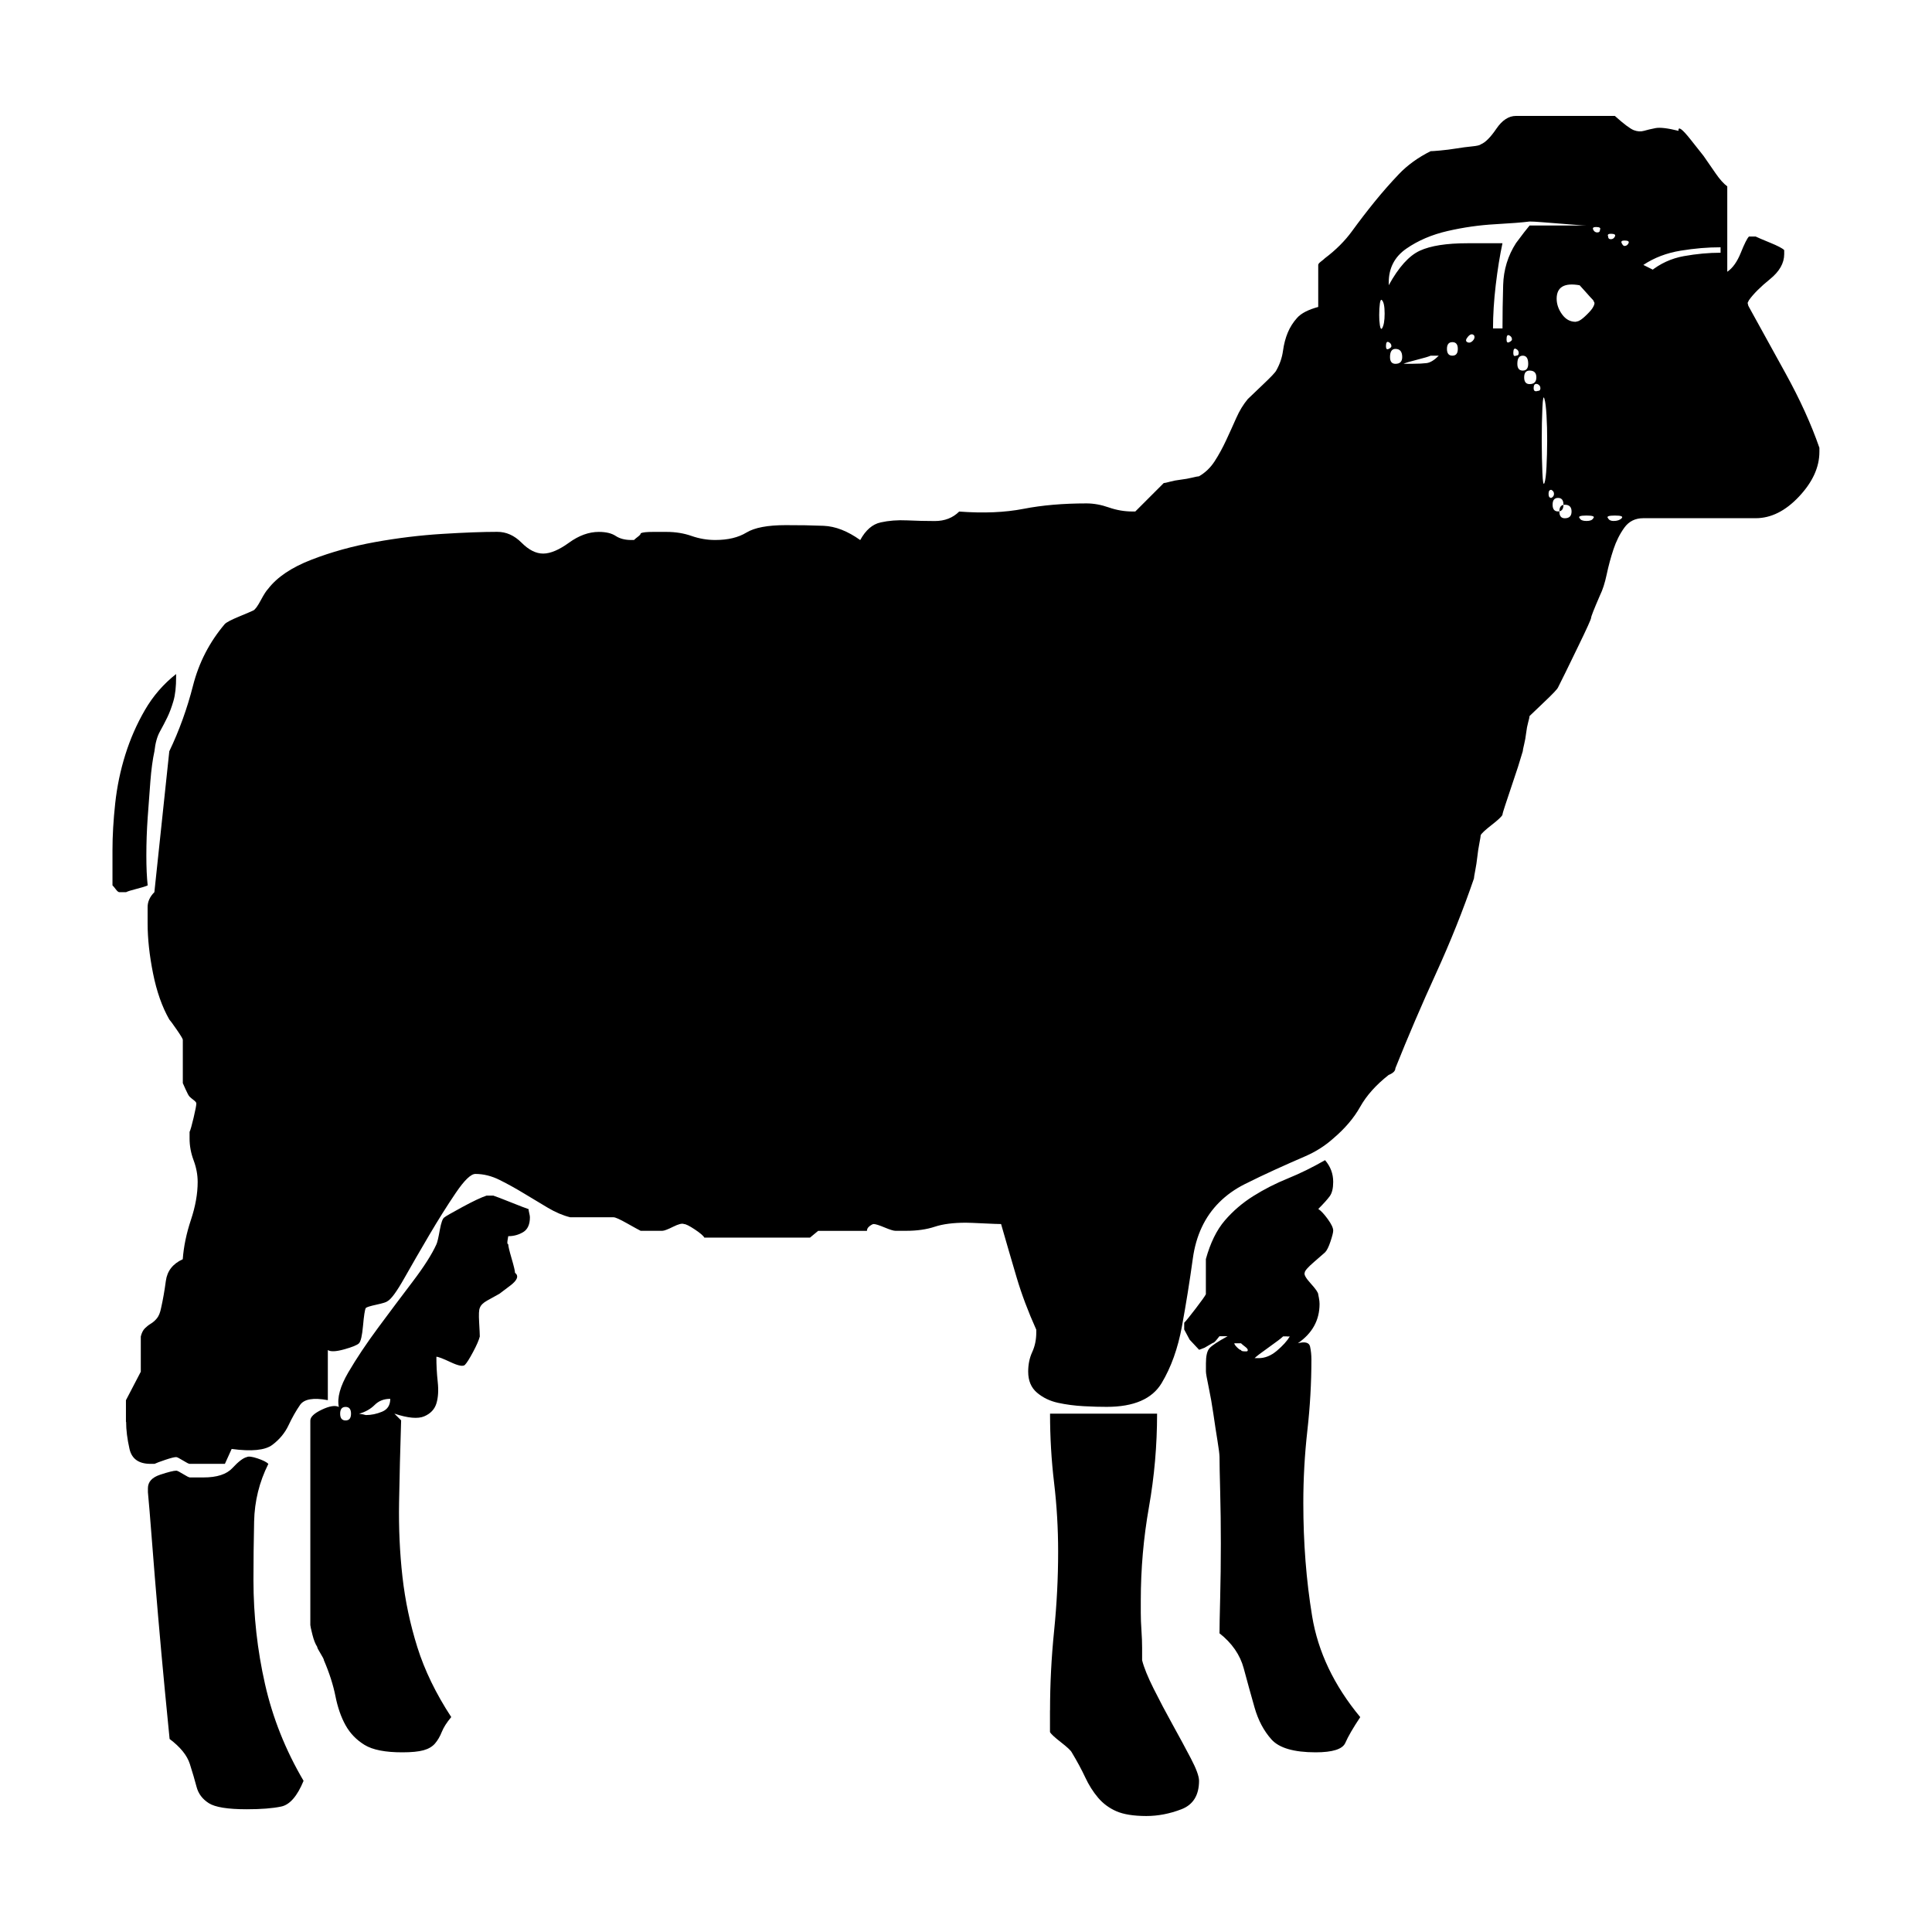
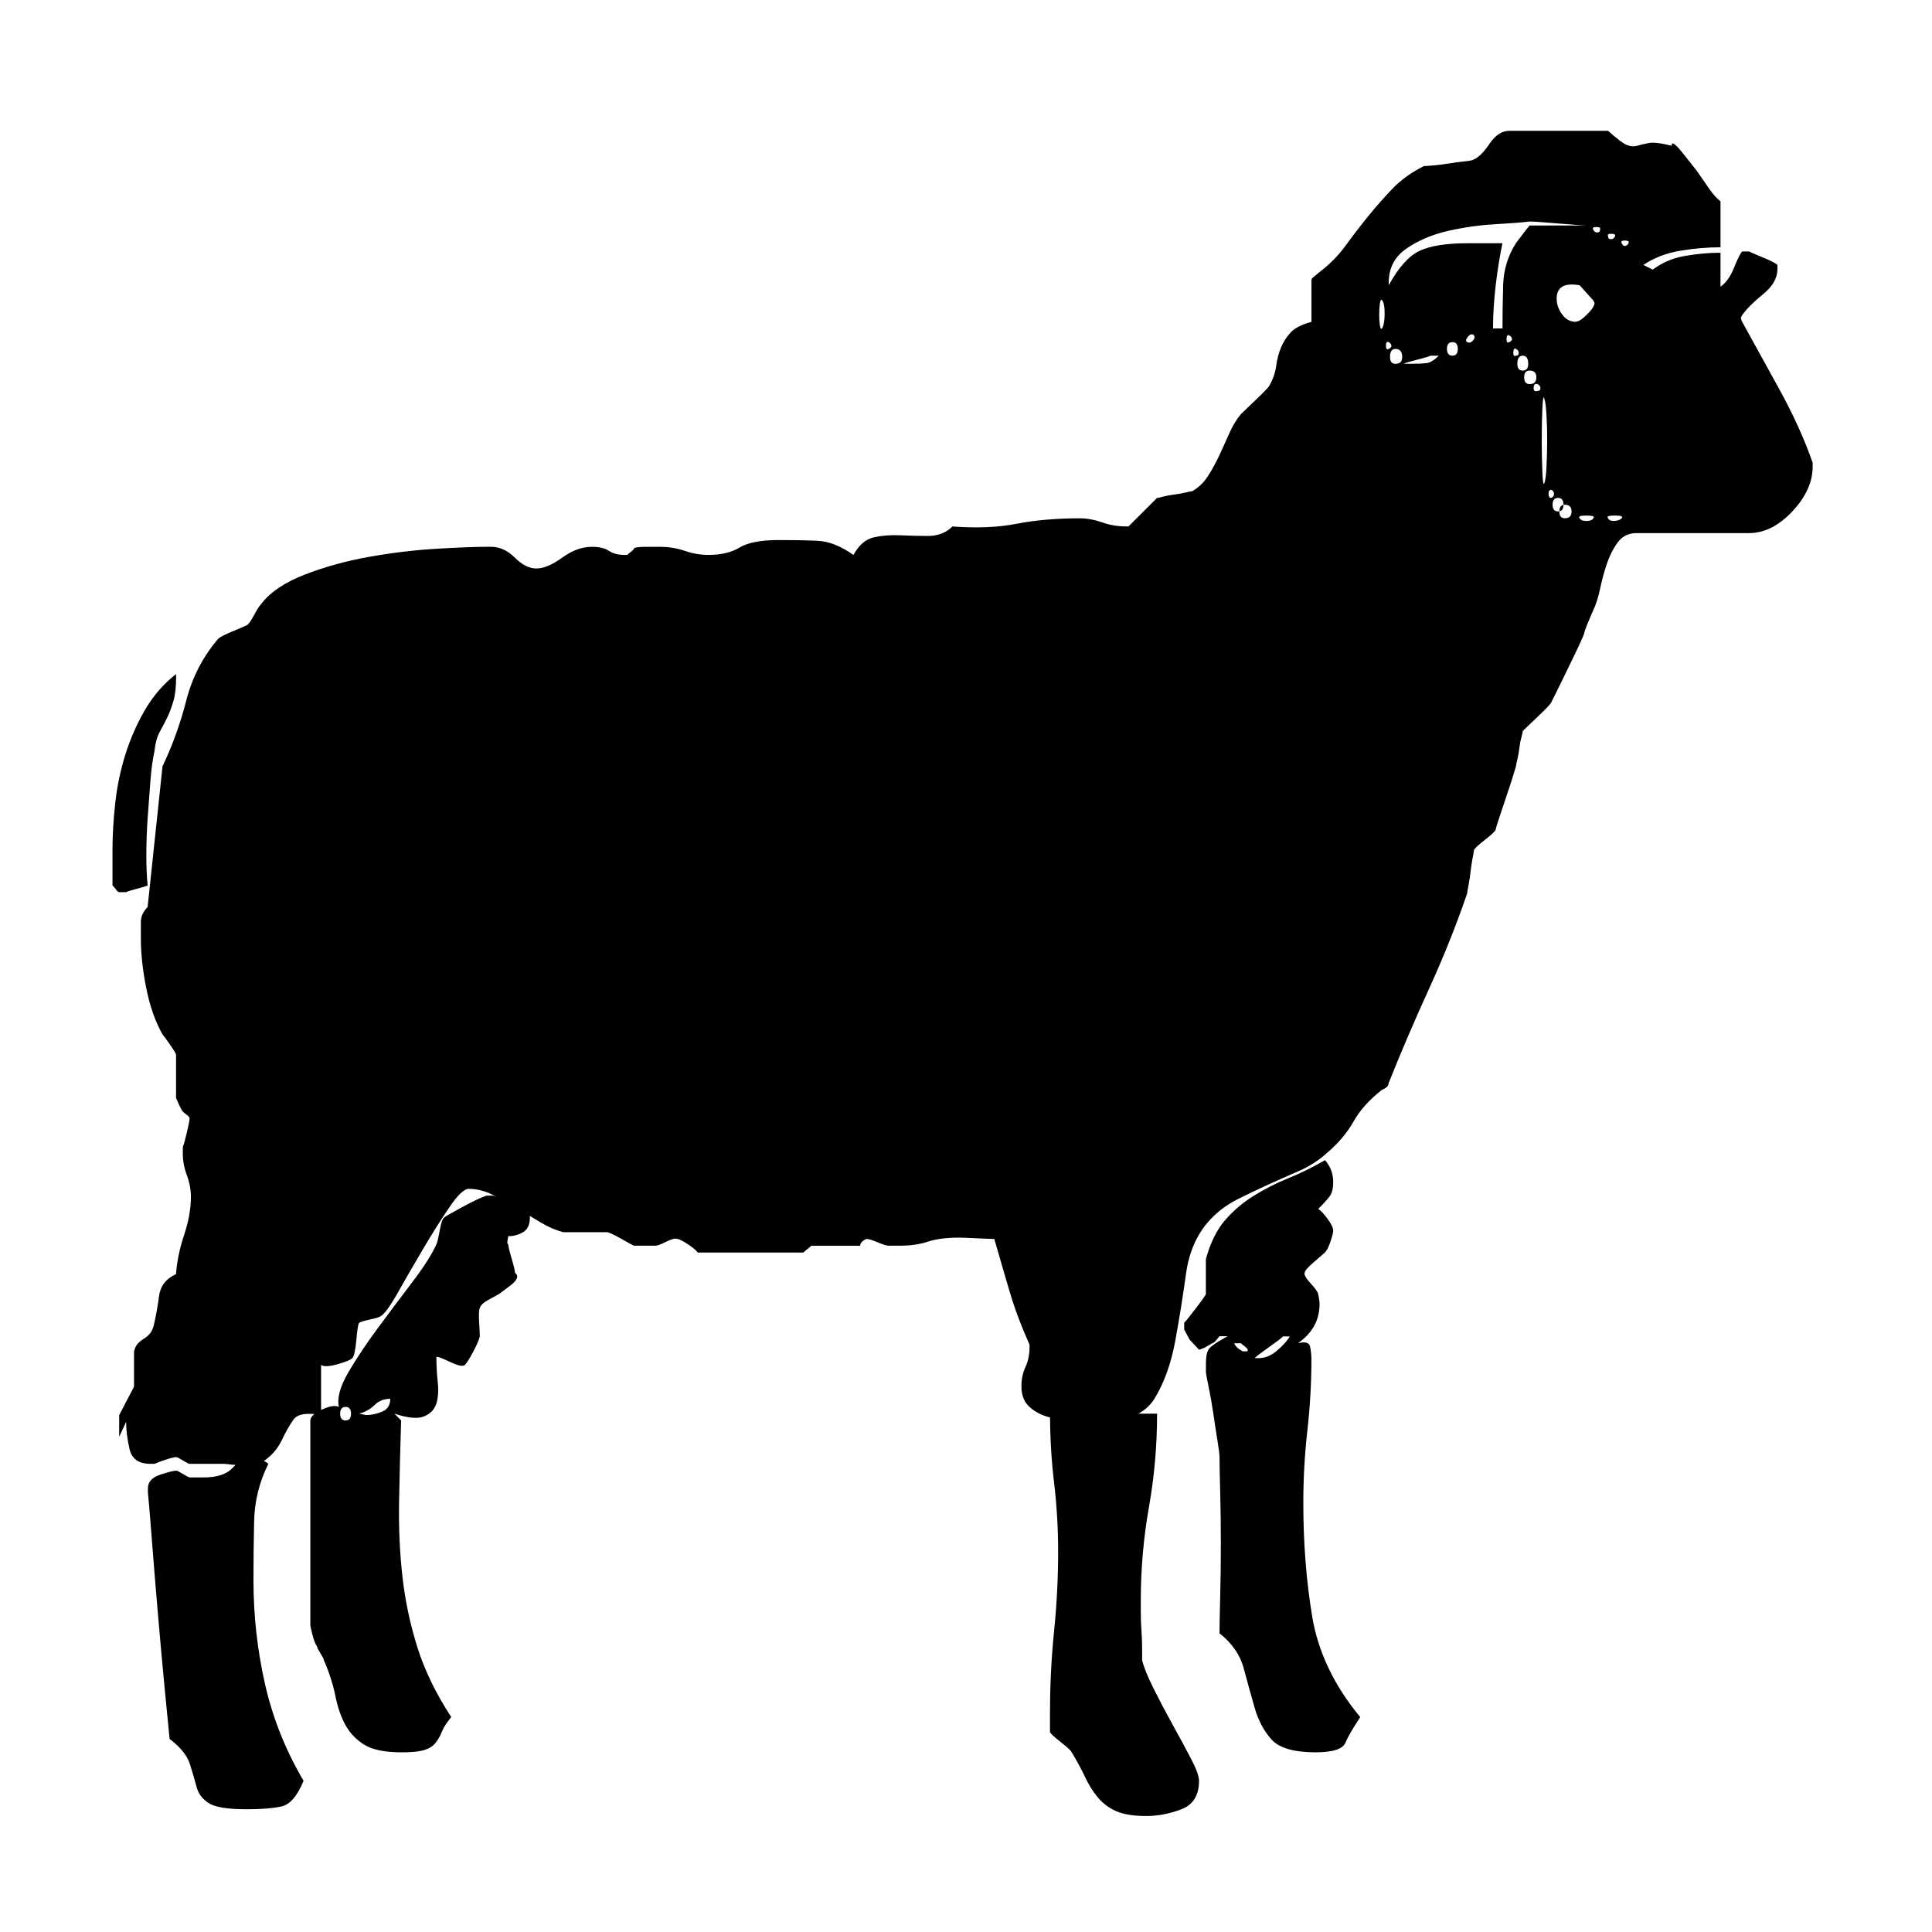
<svg xmlns="http://www.w3.org/2000/svg" width="32" height="32" viewBox="0 0 32 32">
  <title>map-lamb</title>
-   <path d="M17.391 28.329v0.359q0.022 0.045 0.18 0.168t0.18 0.168q0.135 0.224 0.224 0.415t0.213 0.337 0.303 0.224 0.494 0.079q0.292 0 0.583-0.112t0.292-0.471q0-0.112-0.135-0.37t-0.303-0.561-0.314-0.595-0.191-0.471v-0.202q0-0.135-0.011-0.292t-0.011-0.292v-0.202q0-0.785 0.135-1.548t0.135-1.548h-1.773q0 0.583 0.067 1.144t0.067 1.144q0 0.651-0.067 1.313t-0.067 1.313zM2.807 28.801q0.269 0.202 0.337 0.415t0.112 0.381 0.202 0.269 0.628 0.101q0.359 0 0.572-0.045t0.37-0.426q-0.449-0.763-0.639-1.604t-0.191-1.716q0-0.471 0.011-0.976t0.236-0.954q-0.045-0.045-0.179-0.090t-0.179-0.022q-0.090 0.022-0.236 0.18t-0.482 0.157h-0.224q-0.022 0-0.112-0.056t-0.112-0.056q-0.067 0-0.269 0.067t-0.202 0.224v0.067q0.022 0.224 0.067 0.808t0.101 1.234 0.112 1.234 0.079 0.808zM5.611 23.303q-0.090-0.045-0.28 0.045t-0.191 0.18v3.388q0 0.022 0.034 0.157t0.079 0.202q0 0.022 0.056 0.112t0.056 0.112q0.135 0.314 0.191 0.595t0.168 0.482 0.314 0.325 0.628 0.123q0.224 0 0.348-0.034t0.191-0.112 0.112-0.191 0.157-0.247q-0.381-0.583-0.561-1.156t-0.247-1.167-0.056-1.234 0.034-1.357l-0.112-0.112q0.337 0.112 0.494 0.045t0.202-0.213 0.022-0.359-0.022-0.415q0.045 0 0.236 0.090t0.236 0.045 0.135-0.213 0.112-0.258q0-0.045-0.011-0.236t0.011-0.236q0.022-0.067 0.123-0.123l0.202-0.112t0.179-0.135 0.079-0.213q0-0.045-0.056-0.236t-0.056-0.236q-0.022 0-0.011-0.067l0.011-0.067q0.135 0 0.247-0.067t0.112-0.247q0-0.022-0.011-0.067t-0.011-0.067q-0.067-0.022-0.292-0.112t-0.292-0.112h-0.112q-0.135 0.045-0.404 0.191t-0.292 0.168q-0.045 0.022-0.079 0.213t-0.056 0.236q-0.112 0.247-0.393 0.617t-0.572 0.763-0.494 0.74-0.157 0.572zM20.196 27.050q0.314 0.247 0.404 0.583t0.18 0.651 0.28 0.527 0.729 0.213q0.426 0 0.494-0.157t0.247-0.426q-0.651-0.785-0.797-1.672t-0.146-1.874q0-0.606 0.067-1.2t0.067-1.178q0-0.112-0.022-0.213t-0.202-0.056q0.359-0.247 0.359-0.651 0-0.045-0.011-0.101l-0.011-0.056q0-0.045-0.123-0.18t-0.101-0.18q0-0.045 0.157-0.18t0.18-0.157q0.045-0.045 0.090-0.18t0.045-0.18q0-0.067-0.090-0.191t-0.157-0.168q0.135-0.135 0.191-0.213t0.056-0.236q0-0.202-0.135-0.359-0.314 0.18-0.617 0.303t-0.572 0.292-0.471 0.404-0.314 0.639v0.583q-0.022 0.045-0.168 0.236t-0.191 0.236v0.112l0.090 0.168t0.157 0.168l0.090-0.034t0.135-0.079q0.022 0 0.067-0.056l0.045-0.056h0.135q-0.247 0.135-0.303 0.202t-0.056 0.247v0.135q0 0.045 0.045 0.258t0.079 0.449 0.067 0.438 0.034 0.269q0 0.157 0.011 0.572t0.011 0.864q0 0.471-0.011 0.898t-0.011 0.583zM2.089 23.55q0 0.202 0.056 0.449t0.348 0.247h0.067q0.045-0.022 0.179-0.067t0.179-0.045q0.022 0 0.112 0.056t0.112 0.056h0.583l0.112-0.247q0.494 0.067 0.673-0.067t0.269-0.325 0.191-0.337 0.46-0.079v-0.83q0.067 0.045 0.269-0.011t0.247-0.101 0.067-0.292 0.045-0.292q0.022-0.022 0.179-0.056t0.179-0.056q0.090-0.045 0.28-0.381t0.415-0.718 0.438-0.696 0.325-0.314q0.202 0 0.404 0.101t0.404 0.224 0.393 0.236 0.37 0.157h0.718q0.045 0 0.224 0.101t0.224 0.123h0.359q0.045 0 0.179-0.067t0.18-0.045q0.045 0 0.18 0.090t0.157 0.135h1.75l0.135-0.112h0.808q0-0.045 0.045-0.079t0.067-0.034q0.045 0 0.179 0.056t0.18 0.056h0.18q0.269 0 0.471-0.067t0.516-0.067q0.067 0 0.292 0.011t0.292 0.011q0.135 0.471 0.258 0.886t0.325 0.864v0.045q0 0.18-0.067 0.325t-0.067 0.325q0 0.224 0.146 0.348t0.348 0.168 0.426 0.056 0.381 0.011q0.673 0 0.909-0.393t0.337-0.942 0.18-1.122 0.438-0.931q0.18-0.18 0.426-0.303t0.494-0.236 0.505-0.224 0.46-0.292q0.292-0.247 0.449-0.527t0.471-0.527q0.112-0.045 0.112-0.112 0.314-0.785 0.673-1.571t0.628-1.571q0-0.022 0.022-0.135t0.034-0.224 0.034-0.224 0.022-0.135q0.022-0.045 0.18-0.168t0.18-0.168q0-0.022 0.045-0.157l0.213-0.639t0.079-0.258q0-0.022 0.022-0.112t0.034-0.191 0.034-0.179 0.022-0.101q0.045-0.045 0.247-0.236t0.224-0.236l0.123-0.247t0.213-0.438 0.213-0.471 0.146-0.37q0.067-0.135 0.112-0.348t0.112-0.415 0.18-0.359 0.314-0.157h1.862q0.381 0 0.718-0.359t0.337-0.74v-0.067q-0.202-0.583-0.561-1.234t-0.606-1.099l-0.011-0.022t-0.011-0.045l0.022-0.045q0.112-0.157 0.348-0.348t0.236-0.415v-0.067q-0.045-0.045-0.236-0.123t-0.236-0.101h-0.112q-0.045 0.045-0.135 0.269t-0.224 0.314v-1.414q-0.090-0.067-0.191-0.213l-0.202-0.292t-0.213-0.269-0.202-0.146q-0.269-0.067-0.381-0.045t-0.191 0.045-0.168-0.011-0.314-0.236h-1.638q-0.18 0-0.325 0.213t-0.258 0.258q-0.022 0.022-0.146 0.034t-0.258 0.034-0.269 0.034-0.157 0.011q-0.314 0.157-0.527 0.381t-0.404 0.46-0.37 0.482-0.449 0.449q-0.022 0.022-0.067 0.056t-0.045 0.056v0.696q-0.247 0.067-0.348 0.179t-0.157 0.247-0.079 0.303-0.112 0.325q-0.022 0.045-0.224 0.236t-0.247 0.236q-0.112 0.135-0.191 0.314t-0.168 0.37-0.191 0.348-0.258 0.247q-0.022 0-0.112 0.022t-0.191 0.034-0.18 0.034-0.101 0.022l-0.471 0.471h-0.045q-0.202 0-0.393-0.067t-0.37-0.067q-0.583 0-1.043 0.090t-1.066 0.045q-0.157 0.157-0.404 0.157-0.224 0-0.46-0.011t-0.438 0.034-0.337 0.292q-0.314-0.224-0.606-0.236t-0.628-0.011q-0.449 0-0.651 0.123t-0.516 0.123q-0.202 0-0.393-0.067t-0.415-0.067h-0.224q-0.157 0-0.202 0.022 0 0.022-0.045 0.056t-0.067 0.056h-0.045q-0.157 0-0.258-0.067t-0.28-0.067q-0.247 0-0.494 0.179t-0.426 0.18-0.359-0.18-0.404-0.18q-0.359 0-0.909 0.034t-1.111 0.135-1.055 0.292-0.718 0.482q-0.045 0.045-0.123 0.191t-0.123 0.168-0.236 0.101-0.236 0.123q-0.381 0.449-0.527 1.021t-0.393 1.088l-0.247 2.333q-0.112 0.112-0.112 0.247v0.269q0 0.381 0.090 0.83t0.269 0.763q0.022 0.022 0.123 0.168t0.101 0.168v0.718t0.045 0.101 0.067 0.123q0.022 0.022 0.067 0.056t0.045 0.056q0 0.045-0.045 0.236t-0.067 0.236v0.112q0 0.18 0.067 0.359t0.067 0.359q0 0.292-0.112 0.628t-0.135 0.651q-0.247 0.112-0.28 0.359t-0.079 0.449q-0.022 0.112-0.067 0.168t-0.101 0.090-0.101 0.079-0.067 0.135v0.583q-0.022 0.045-0.123 0.236t-0.123 0.236v0.359zM5.724 23.303q0.090 0 0.090 0.112t-0.090 0.112-0.090-0.112 0.090-0.112zM6.464 23.169q0 0.157-0.135 0.213t-0.269 0.056l-0.045-0.011t-0.067-0.011q0.157-0.045 0.258-0.146t0.258-0.101zM21.318 22.136h0.045q-0.067 0.112-0.213 0.236t-0.303 0.123h-0.067q0.045-0.045 0.236-0.18t0.236-0.18h0.067zM20.443 22.249h0.112q0.022 0.022 0.067 0.056t0.045 0.056-0.022 0.022h-0.022q-0.067 0-0.067-0.022-0.022 0-0.067-0.045t-0.045-0.067zM1.864 14.665q0.022 0.022 0.056 0.067t0.056 0.045h0.112q0.045-0.022 0.179-0.056t0.179-0.056q-0.022-0.202-0.022-0.494 0-0.314 0.022-0.628t0.045-0.606 0.067-0.494q0.022-0.202 0.090-0.325t0.123-0.236 0.101-0.269 0.045-0.404v-0.045q-0.314 0.247-0.516 0.595t-0.325 0.74-0.168 0.808-0.045 0.774v0.583zM26.389 8.584q-0.022 0.045-0.112 0.045t-0.112-0.045q-0.045-0.045 0.112-0.045t0.112 0.045zM26.86 8.584q-0.045 0.045-0.135 0.045-0.067 0-0.090-0.045-0.045-0.045 0.112-0.045t0.112 0.045zM25.918 8.36q0.112 0 0.112 0.112t-0.112 0.112q-0.090 0-0.090-0.112t0.090-0.112zM25.806 8.247q0.090 0 0.090 0.112t-0.090 0.112-0.090-0.112 0.090-0.112zM25.694 8.113q0.045 0.022 0.045 0.067t-0.045 0.067q-0.045 0-0.045-0.067t0.045-0.067zM25.581 6.609q0.022 0.067 0.034 0.269t0.011 0.426-0.011 0.426-0.034 0.269-0.034-0.168-0.011-0.527q0-0.314 0.011-0.55t0.034-0.146zM25.469 6.363q0.045 0.022 0.045 0.067t-0.045 0.045q-0.067 0.022-0.067-0.045 0-0.090 0.067-0.067zM25.335 6.138q0.112 0 0.112 0.112t-0.112 0.112q-0.090 0-0.090-0.112t0.090-0.112zM23.764 5.891h0.067q-0.112 0.112-0.202 0.123t-0.224 0.011h-0.157q0.045-0.022 0.224-0.067t0.224-0.067h0.067zM25.222 5.891q0.090 0 0.090 0.135 0 0.112-0.090 0.112t-0.090-0.112q0-0.135 0.090-0.135zM23.113 5.779q0.112 0 0.112 0.135 0 0.112-0.112 0.112-0.090 0-0.090-0.112 0-0.135 0.090-0.135zM25.11 5.779q0.045 0.022 0.045 0.067t-0.045 0.045q-0.045 0.022-0.045-0.045 0-0.090 0.045-0.067zM23.001 5.667q0.045 0.022 0.045 0.067 0 0.022-0.045 0.045t-0.045-0.045q0-0.090 0.045-0.067zM24.056 5.667q0.090 0 0.090 0.112t-0.090 0.112-0.090-0.112 0.090-0.112zM24.415 5.555q0.022 0.045-0.022 0.090t-0.090 0.022 0.011-0.090 0.101-0.022zM24.998 5.555q0.045 0.022 0.045 0.067 0 0.022-0.045 0.045t-0.045-0.045q0-0.090 0.045-0.067zM22.889 4.971q0.045 0.045 0.045 0.224t-0.045 0.247q-0.022 0.022-0.034-0.056t-0.011-0.168q0-0.112 0.011-0.191t0.034-0.056zM24.886 4.029h-0.583q-0.516 0-0.785 0.123t-0.516 0.572v-0.045q0-0.359 0.292-0.561t0.684-0.292 0.785-0.112 0.572-0.045q0.067 0 0.202 0.011t0.28 0.022 0.28 0.022 0.18 0.011h-0.942l-0.090 0.112t-0.135 0.179q-0.202 0.314-0.213 0.696t-0.011 0.718h-0.157q0-0.337 0.045-0.718t0.112-0.696zM25.783 4.949q0-0.292 0.381-0.224 0.022 0.022 0.101 0.112t0.123 0.135l0.022 0.045q0 0.022-0.011 0.045l-0.011 0.022q-0.022 0.045-0.101 0.123t-0.123 0.101l-0.022 0.011t-0.045 0.011q-0.135 0-0.224-0.123t-0.090-0.258zM27.219 4.388q0.269-0.179 0.617-0.236t0.662-0.056v0.090q-0.292 0-0.606 0.056t-0.561 0.258h0.112zM26.973 4.029q-0.022 0.045-0.067 0.045-0.022 0-0.045-0.045t0.045-0.045q0.090 0 0.067 0.045zM26.748 3.917q-0.022 0.045-0.067 0.045t-0.045-0.045q-0.022-0.045 0.045-0.045 0.090 0 0.067 0.045zM26.501 3.805q0 0.045-0.045 0.045t-0.067-0.045 0.045-0.045q0.090 0 0.067 0.045z" />
+   <path d="M17.391 28.329v0.359q0.022 0.045 0.18 0.168t0.18 0.168q0.135 0.224 0.224 0.415t0.213 0.337 0.303 0.224 0.494 0.079q0.292 0 0.583-0.112t0.292-0.471q0-0.112-0.135-0.37t-0.303-0.561-0.314-0.595-0.191-0.471v-0.202q0-0.135-0.011-0.292t-0.011-0.292v-0.202q0-0.785 0.135-1.548t0.135-1.548h-1.773q0 0.583 0.067 1.144t0.067 1.144q0 0.651-0.067 1.313t-0.067 1.313zM2.807 28.801q0.269 0.202 0.337 0.415t0.112 0.381 0.202 0.269 0.628 0.101q0.359 0 0.572-0.045t0.37-0.426q-0.449-0.763-0.639-1.604t-0.191-1.716q0-0.471 0.011-0.976t0.236-0.954q-0.045-0.045-0.179-0.090t-0.179-0.022q-0.090 0.022-0.236 0.18t-0.482 0.157h-0.224q-0.022 0-0.112-0.056t-0.112-0.056q-0.067 0-0.269 0.067t-0.202 0.224v0.067q0.022 0.224 0.067 0.808t0.101 1.234 0.112 1.234 0.079 0.808zM5.611 23.303q-0.090-0.045-0.28 0.045t-0.191 0.18v3.388q0 0.022 0.034 0.157t0.079 0.202q0 0.022 0.056 0.112t0.056 0.112q0.135 0.314 0.191 0.595t0.168 0.482 0.314 0.325 0.628 0.123q0.224 0 0.348-0.034t0.191-0.112 0.112-0.191 0.157-0.247q-0.381-0.583-0.561-1.156t-0.247-1.167-0.056-1.234 0.034-1.357l-0.112-0.112q0.337 0.112 0.494 0.045t0.202-0.213 0.022-0.359-0.022-0.415q0.045 0 0.236 0.090t0.236 0.045 0.135-0.213 0.112-0.258q0-0.045-0.011-0.236t0.011-0.236q0.022-0.067 0.123-0.123l0.202-0.112t0.179-0.135 0.079-0.213q0-0.045-0.056-0.236t-0.056-0.236q-0.022 0-0.011-0.067l0.011-0.067q0.135 0 0.247-0.067t0.112-0.247q0-0.022-0.011-0.067t-0.011-0.067q-0.067-0.022-0.292-0.112t-0.292-0.112h-0.112q-0.135 0.045-0.404 0.191t-0.292 0.168q-0.045 0.022-0.079 0.213t-0.056 0.236q-0.112 0.247-0.393 0.617t-0.572 0.763-0.494 0.74-0.157 0.572zM20.196 27.050q0.314 0.247 0.404 0.583t0.18 0.651 0.28 0.527 0.729 0.213q0.426 0 0.494-0.157t0.247-0.426q-0.651-0.785-0.797-1.672t-0.146-1.874q0-0.606 0.067-1.2t0.067-1.178q0-0.112-0.022-0.213t-0.202-0.056q0.359-0.247 0.359-0.651 0-0.045-0.011-0.101l-0.011-0.056q0-0.045-0.123-0.18t-0.101-0.18q0-0.045 0.157-0.18t0.18-0.157q0.045-0.045 0.090-0.18t0.045-0.18q0-0.067-0.090-0.191t-0.157-0.168q0.135-0.135 0.191-0.213t0.056-0.236q0-0.202-0.135-0.359-0.314 0.18-0.617 0.303t-0.572 0.292-0.471 0.404-0.314 0.639v0.583q-0.022 0.045-0.168 0.236t-0.191 0.236v0.112l0.090 0.168t0.157 0.168l0.090-0.034t0.135-0.079q0.022 0 0.067-0.056l0.045-0.056h0.135q-0.247 0.135-0.303 0.202t-0.056 0.247v0.135q0 0.045 0.045 0.258t0.079 0.449 0.067 0.438 0.034 0.269q0 0.157 0.011 0.572t0.011 0.864q0 0.471-0.011 0.898t-0.011 0.583zM2.089 23.55q0 0.202 0.056 0.449t0.348 0.247h0.067q0.045-0.022 0.179-0.067t0.179-0.045q0.022 0 0.112 0.056t0.112 0.056h0.583q0.494 0.067 0.673-0.067t0.269-0.325 0.191-0.337 0.46-0.079v-0.83q0.067 0.045 0.269-0.011t0.247-0.101 0.067-0.292 0.045-0.292q0.022-0.022 0.179-0.056t0.179-0.056q0.090-0.045 0.28-0.381t0.415-0.718 0.438-0.696 0.325-0.314q0.202 0 0.404 0.101t0.404 0.224 0.393 0.236 0.37 0.157h0.718q0.045 0 0.224 0.101t0.224 0.123h0.359q0.045 0 0.179-0.067t0.18-0.045q0.045 0 0.18 0.090t0.157 0.135h1.75l0.135-0.112h0.808q0-0.045 0.045-0.079t0.067-0.034q0.045 0 0.179 0.056t0.18 0.056h0.18q0.269 0 0.471-0.067t0.516-0.067q0.067 0 0.292 0.011t0.292 0.011q0.135 0.471 0.258 0.886t0.325 0.864v0.045q0 0.18-0.067 0.325t-0.067 0.325q0 0.224 0.146 0.348t0.348 0.168 0.426 0.056 0.381 0.011q0.673 0 0.909-0.393t0.337-0.942 0.18-1.122 0.438-0.931q0.18-0.18 0.426-0.303t0.494-0.236 0.505-0.224 0.46-0.292q0.292-0.247 0.449-0.527t0.471-0.527q0.112-0.045 0.112-0.112 0.314-0.785 0.673-1.571t0.628-1.571q0-0.022 0.022-0.135t0.034-0.224 0.034-0.224 0.022-0.135q0.022-0.045 0.18-0.168t0.18-0.168q0-0.022 0.045-0.157l0.213-0.639t0.079-0.258q0-0.022 0.022-0.112t0.034-0.191 0.034-0.179 0.022-0.101q0.045-0.045 0.247-0.236t0.224-0.236l0.123-0.247t0.213-0.438 0.213-0.471 0.146-0.37q0.067-0.135 0.112-0.348t0.112-0.415 0.18-0.359 0.314-0.157h1.862q0.381 0 0.718-0.359t0.337-0.74v-0.067q-0.202-0.583-0.561-1.234t-0.606-1.099l-0.011-0.022t-0.011-0.045l0.022-0.045q0.112-0.157 0.348-0.348t0.236-0.415v-0.067q-0.045-0.045-0.236-0.123t-0.236-0.101h-0.112q-0.045 0.045-0.135 0.269t-0.224 0.314v-1.414q-0.090-0.067-0.191-0.213l-0.202-0.292t-0.213-0.269-0.202-0.146q-0.269-0.067-0.381-0.045t-0.191 0.045-0.168-0.011-0.314-0.236h-1.638q-0.18 0-0.325 0.213t-0.258 0.258q-0.022 0.022-0.146 0.034t-0.258 0.034-0.269 0.034-0.157 0.011q-0.314 0.157-0.527 0.381t-0.404 0.46-0.37 0.482-0.449 0.449q-0.022 0.022-0.067 0.056t-0.045 0.056v0.696q-0.247 0.067-0.348 0.179t-0.157 0.247-0.079 0.303-0.112 0.325q-0.022 0.045-0.224 0.236t-0.247 0.236q-0.112 0.135-0.191 0.314t-0.168 0.37-0.191 0.348-0.258 0.247q-0.022 0-0.112 0.022t-0.191 0.034-0.18 0.034-0.101 0.022l-0.471 0.471h-0.045q-0.202 0-0.393-0.067t-0.37-0.067q-0.583 0-1.043 0.090t-1.066 0.045q-0.157 0.157-0.404 0.157-0.224 0-0.46-0.011t-0.438 0.034-0.337 0.292q-0.314-0.224-0.606-0.236t-0.628-0.011q-0.449 0-0.651 0.123t-0.516 0.123q-0.202 0-0.393-0.067t-0.415-0.067h-0.224q-0.157 0-0.202 0.022 0 0.022-0.045 0.056t-0.067 0.056h-0.045q-0.157 0-0.258-0.067t-0.28-0.067q-0.247 0-0.494 0.179t-0.426 0.18-0.359-0.18-0.404-0.18q-0.359 0-0.909 0.034t-1.111 0.135-1.055 0.292-0.718 0.482q-0.045 0.045-0.123 0.191t-0.123 0.168-0.236 0.101-0.236 0.123q-0.381 0.449-0.527 1.021t-0.393 1.088l-0.247 2.333q-0.112 0.112-0.112 0.247v0.269q0 0.381 0.090 0.83t0.269 0.763q0.022 0.022 0.123 0.168t0.101 0.168v0.718t0.045 0.101 0.067 0.123q0.022 0.022 0.067 0.056t0.045 0.056q0 0.045-0.045 0.236t-0.067 0.236v0.112q0 0.18 0.067 0.359t0.067 0.359q0 0.292-0.112 0.628t-0.135 0.651q-0.247 0.112-0.28 0.359t-0.079 0.449q-0.022 0.112-0.067 0.168t-0.101 0.090-0.101 0.079-0.067 0.135v0.583q-0.022 0.045-0.123 0.236t-0.123 0.236v0.359zM5.724 23.303q0.090 0 0.090 0.112t-0.090 0.112-0.090-0.112 0.090-0.112zM6.464 23.169q0 0.157-0.135 0.213t-0.269 0.056l-0.045-0.011t-0.067-0.011q0.157-0.045 0.258-0.146t0.258-0.101zM21.318 22.136h0.045q-0.067 0.112-0.213 0.236t-0.303 0.123h-0.067q0.045-0.045 0.236-0.18t0.236-0.18h0.067zM20.443 22.249h0.112q0.022 0.022 0.067 0.056t0.045 0.056-0.022 0.022h-0.022q-0.067 0-0.067-0.022-0.022 0-0.067-0.045t-0.045-0.067zM1.864 14.665q0.022 0.022 0.056 0.067t0.056 0.045h0.112q0.045-0.022 0.179-0.056t0.179-0.056q-0.022-0.202-0.022-0.494 0-0.314 0.022-0.628t0.045-0.606 0.067-0.494q0.022-0.202 0.090-0.325t0.123-0.236 0.101-0.269 0.045-0.404v-0.045q-0.314 0.247-0.516 0.595t-0.325 0.74-0.168 0.808-0.045 0.774v0.583zM26.389 8.584q-0.022 0.045-0.112 0.045t-0.112-0.045q-0.045-0.045 0.112-0.045t0.112 0.045zM26.86 8.584q-0.045 0.045-0.135 0.045-0.067 0-0.090-0.045-0.045-0.045 0.112-0.045t0.112 0.045zM25.918 8.36q0.112 0 0.112 0.112t-0.112 0.112q-0.090 0-0.090-0.112t0.090-0.112zM25.806 8.247q0.090 0 0.090 0.112t-0.090 0.112-0.090-0.112 0.090-0.112zM25.694 8.113q0.045 0.022 0.045 0.067t-0.045 0.067q-0.045 0-0.045-0.067t0.045-0.067zM25.581 6.609q0.022 0.067 0.034 0.269t0.011 0.426-0.011 0.426-0.034 0.269-0.034-0.168-0.011-0.527q0-0.314 0.011-0.55t0.034-0.146zM25.469 6.363q0.045 0.022 0.045 0.067t-0.045 0.045q-0.067 0.022-0.067-0.045 0-0.090 0.067-0.067zM25.335 6.138q0.112 0 0.112 0.112t-0.112 0.112q-0.090 0-0.090-0.112t0.090-0.112zM23.764 5.891h0.067q-0.112 0.112-0.202 0.123t-0.224 0.011h-0.157q0.045-0.022 0.224-0.067t0.224-0.067h0.067zM25.222 5.891q0.090 0 0.090 0.135 0 0.112-0.090 0.112t-0.090-0.112q0-0.135 0.090-0.135zM23.113 5.779q0.112 0 0.112 0.135 0 0.112-0.112 0.112-0.090 0-0.090-0.112 0-0.135 0.090-0.135zM25.11 5.779q0.045 0.022 0.045 0.067t-0.045 0.045q-0.045 0.022-0.045-0.045 0-0.090 0.045-0.067zM23.001 5.667q0.045 0.022 0.045 0.067 0 0.022-0.045 0.045t-0.045-0.045q0-0.090 0.045-0.067zM24.056 5.667q0.090 0 0.090 0.112t-0.090 0.112-0.090-0.112 0.090-0.112zM24.415 5.555q0.022 0.045-0.022 0.090t-0.090 0.022 0.011-0.090 0.101-0.022zM24.998 5.555q0.045 0.022 0.045 0.067 0 0.022-0.045 0.045t-0.045-0.045q0-0.090 0.045-0.067zM22.889 4.971q0.045 0.045 0.045 0.224t-0.045 0.247q-0.022 0.022-0.034-0.056t-0.011-0.168q0-0.112 0.011-0.191t0.034-0.056zM24.886 4.029h-0.583q-0.516 0-0.785 0.123t-0.516 0.572v-0.045q0-0.359 0.292-0.561t0.684-0.292 0.785-0.112 0.572-0.045q0.067 0 0.202 0.011t0.28 0.022 0.28 0.022 0.18 0.011h-0.942l-0.090 0.112t-0.135 0.179q-0.202 0.314-0.213 0.696t-0.011 0.718h-0.157q0-0.337 0.045-0.718t0.112-0.696zM25.783 4.949q0-0.292 0.381-0.224 0.022 0.022 0.101 0.112t0.123 0.135l0.022 0.045q0 0.022-0.011 0.045l-0.011 0.022q-0.022 0.045-0.101 0.123t-0.123 0.101l-0.022 0.011t-0.045 0.011q-0.135 0-0.224-0.123t-0.090-0.258zM27.219 4.388q0.269-0.179 0.617-0.236t0.662-0.056v0.090q-0.292 0-0.606 0.056t-0.561 0.258h0.112zM26.973 4.029q-0.022 0.045-0.067 0.045-0.022 0-0.045-0.045t0.045-0.045q0.090 0 0.067 0.045zM26.748 3.917q-0.022 0.045-0.067 0.045t-0.045-0.045q-0.022-0.045 0.045-0.045 0.090 0 0.067 0.045zM26.501 3.805q0 0.045-0.045 0.045t-0.067-0.045 0.045-0.045q0.090 0 0.067 0.045z" />
</svg>